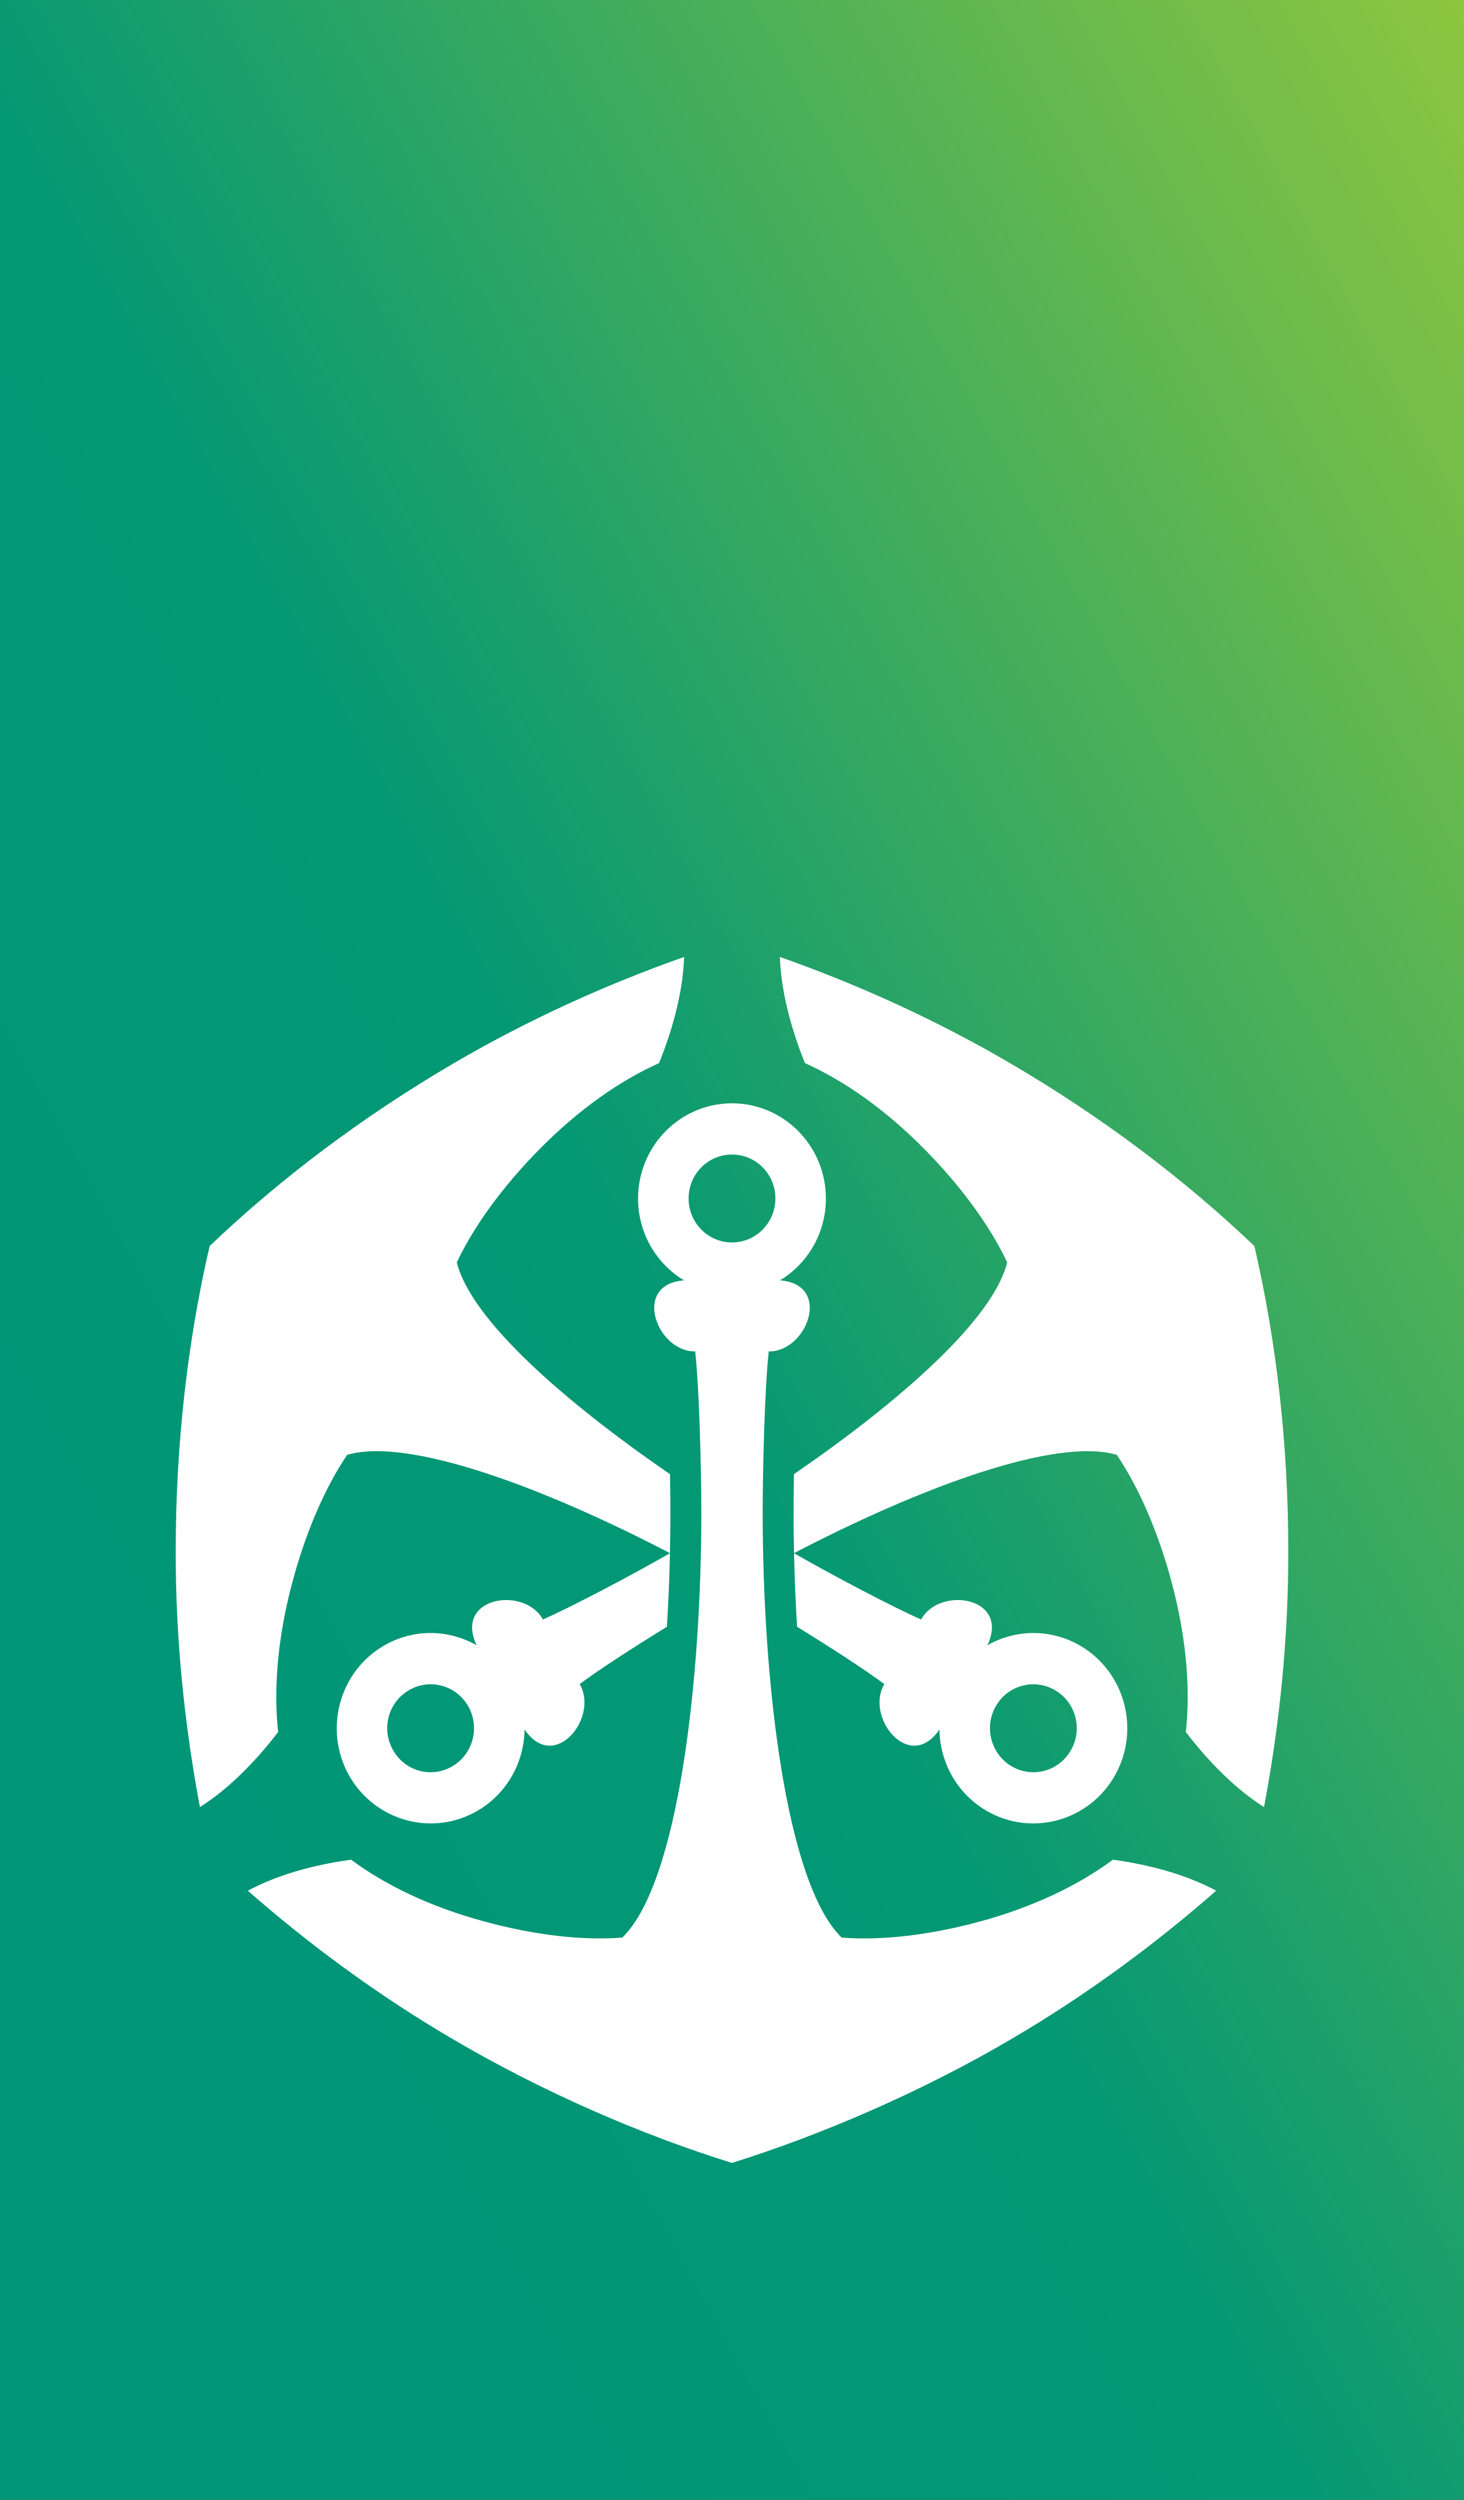
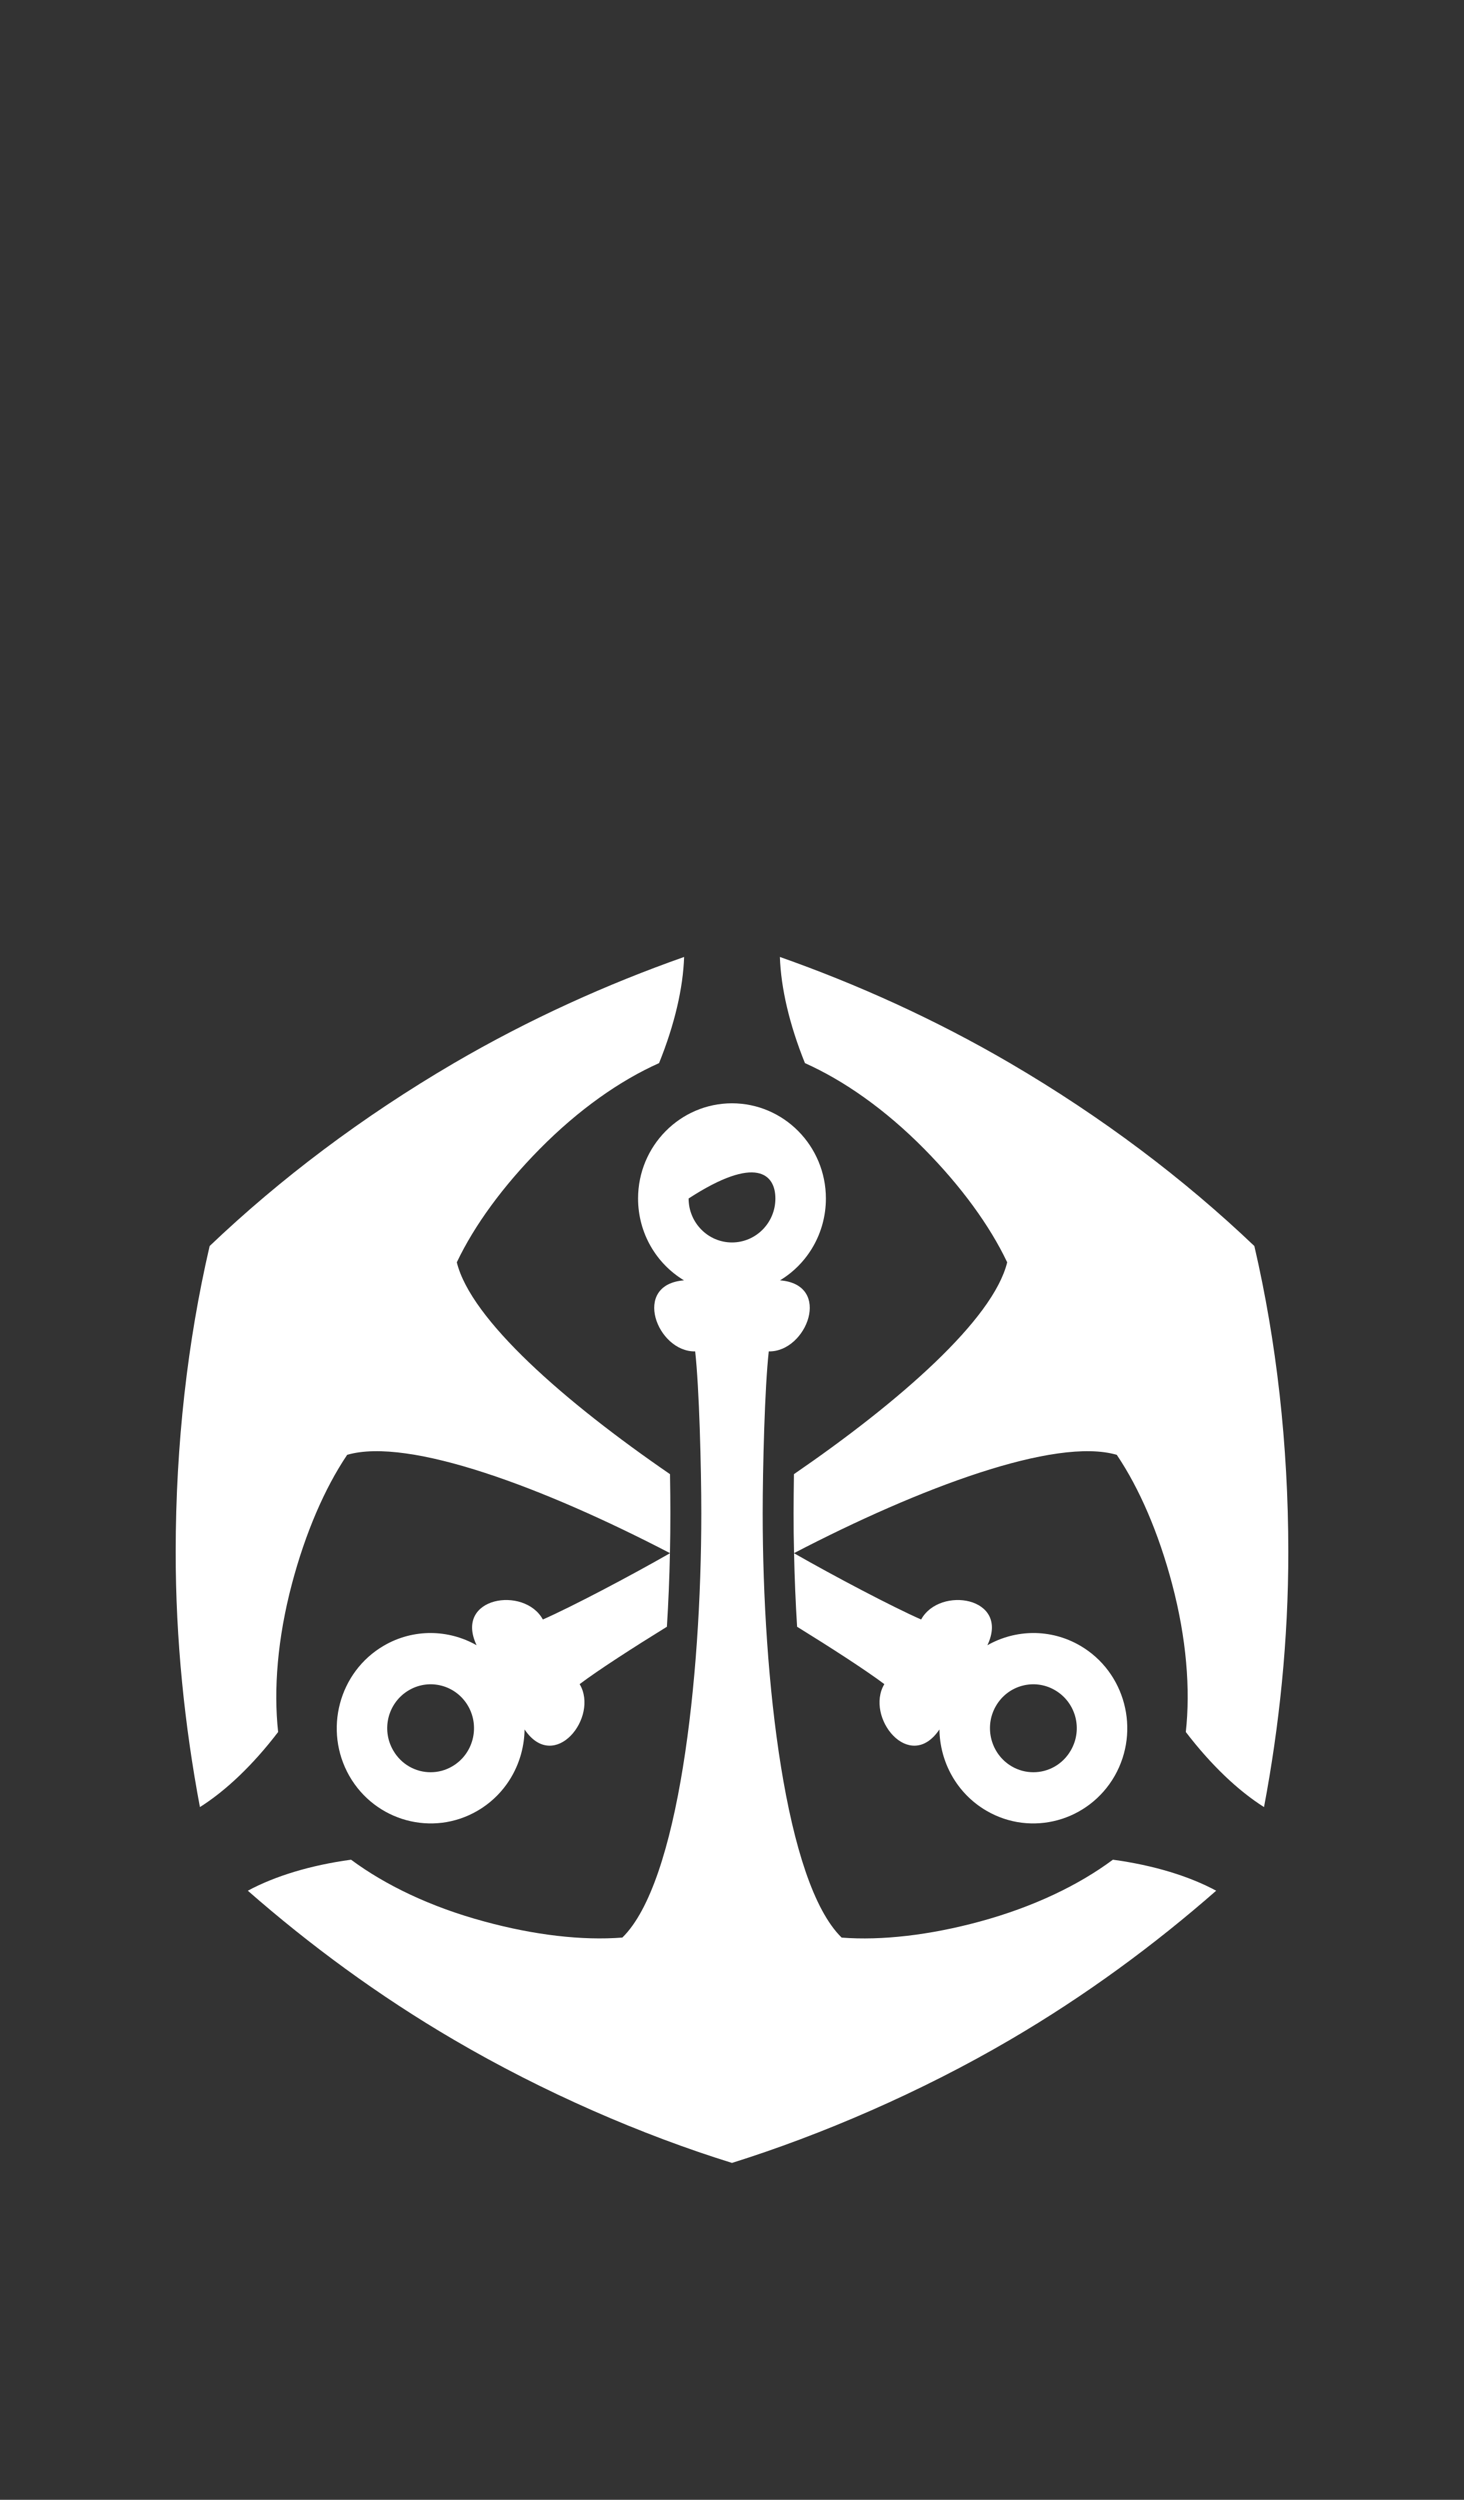
<svg xmlns="http://www.w3.org/2000/svg" width="75" height="128" viewBox="0 0 75 128" fill="none">
  <rect x="0" y="0" width="75" height="128" fill="#333333" stroke="none" />
-   <path fill-rule="evenodd" clip-rule="evenodd" d="M75 128L0 128L0 6.10352e-05L75 6.10352e-05V128Z" fill="url(#paint0_linear_1512_583)" />
-   <path fill-rule="evenodd" clip-rule="evenodd" d="M41.237 54.436C43.223 55.324 45.342 56.797 47.359 58.841C49.226 60.732 50.701 62.745 51.598 64.636C50.878 67.571 46.08 71.773 40.673 75.483C40.663 76.218 40.655 76.905 40.655 77.471C40.655 78.169 40.66 78.826 40.679 79.526C47.089 76.191 54.05 73.573 57.212 74.493C58.382 76.226 59.364 78.525 60.048 81.112C60.786 83.905 60.988 86.496 60.749 88.686C62.039 90.371 63.424 91.688 64.755 92.53C65.537 88.391 66.003 83.988 66 79.446C65.995 73.943 65.394 68.69 64.26 63.802C60.651 60.362 56.457 57.196 51.755 54.444C47.87 52.174 43.88 50.384 39.953 49C40.006 50.588 40.44 52.461 41.237 54.436ZM23.243 54.444C18.543 57.196 14.349 60.362 10.74 63.802C9.606 68.69 9.005 73.943 9 79.446C8.997 83.988 9.463 88.391 10.242 92.53C11.576 91.688 12.961 90.371 14.248 88.686C14.012 86.496 14.214 83.905 14.952 81.112C15.636 78.525 16.618 76.226 17.785 74.493C20.95 73.573 27.908 76.191 34.321 79.526C34.337 78.826 34.343 78.169 34.343 77.471C34.343 76.905 34.337 76.218 34.324 75.483C28.92 71.773 24.122 67.571 23.402 64.636C24.299 62.745 25.774 60.732 27.641 58.841C29.658 56.797 31.774 55.324 33.763 54.436C34.562 52.461 34.994 50.588 35.047 49C31.12 50.384 27.127 52.174 23.243 54.444ZM32.688 61.368C32.688 63.15 33.63 64.711 35.041 65.559C32.341 65.771 33.665 69.235 35.613 69.197C35.82 71.016 35.928 75.183 35.928 77.479C35.928 85.987 34.769 96.394 31.883 99.211C29.82 99.372 27.363 99.085 24.81 98.387C22.054 97.644 19.737 96.522 17.984 95.224C15.898 95.508 14.081 96.066 12.696 96.812C15.845 99.57 19.369 102.175 23.253 104.445C27.823 107.123 32.86 109.312 37.499 110.75C42.09 109.312 47.174 107.123 51.747 104.445C55.631 102.175 59.155 99.57 62.304 96.812C60.919 96.066 59.102 95.508 57.013 95.224C55.263 96.525 52.944 97.644 50.19 98.392C47.637 99.085 45.177 99.372 43.117 99.213C40.231 96.394 39.072 85.987 39.072 77.479C39.072 75.185 39.177 71.019 39.384 69.197C41.333 69.235 42.659 65.771 39.959 65.559C41.367 64.711 42.31 63.15 42.31 61.368C42.31 58.677 40.154 56.496 37.499 56.493C34.846 56.496 32.688 58.677 32.688 61.368ZM35.277 61.368C35.277 60.126 36.262 59.117 37.499 59.117C38.738 59.117 39.723 60.126 39.723 61.368C39.723 62.61 38.727 63.619 37.499 63.619C36.273 63.619 35.277 62.61 35.277 61.368ZM40.835 83.296C42.532 84.345 44.357 85.52 45.304 86.234C44.296 87.924 46.599 90.819 48.127 88.554C48.148 90.218 49.009 91.825 50.531 92.715C52.832 94.06 55.774 93.257 57.106 90.931C58.432 88.6 57.646 85.616 55.345 84.27C53.82 83.379 52.017 83.43 50.584 84.243C51.757 81.766 48.132 81.195 47.19 82.925C45.718 82.279 42.707 80.693 40.679 79.532C40.705 80.811 40.758 82.037 40.835 83.296ZM51.826 90.443C50.767 89.82 50.399 88.442 51.013 87.366C51.627 86.29 52.986 85.922 54.048 86.545C55.112 87.165 55.483 88.533 54.863 89.617C54.45 90.344 53.706 90.746 52.941 90.746C52.562 90.746 52.178 90.65 51.826 90.443ZM27.81 82.925C26.868 81.195 23.243 81.766 24.416 84.243C22.983 83.43 21.18 83.379 19.655 84.27C17.357 85.616 16.57 88.6 17.894 90.931C19.223 93.257 22.168 94.06 24.469 92.715C25.991 91.825 26.852 90.218 26.873 88.554C28.401 90.819 30.704 87.924 29.695 86.234C30.641 85.52 32.465 84.345 34.165 83.296C34.242 82.037 34.295 80.811 34.321 79.532C32.293 80.693 29.282 82.279 27.81 82.925ZM20.137 89.617C19.517 88.533 19.888 87.165 20.95 86.545C22.014 85.922 23.372 86.29 23.987 87.366C24.598 88.442 24.236 89.82 23.171 90.443C22.819 90.65 22.438 90.746 22.059 90.746C21.294 90.746 20.55 90.344 20.137 89.617Z" fill="white" />
+   <path fill-rule="evenodd" clip-rule="evenodd" d="M41.237 54.436C43.223 55.324 45.342 56.797 47.359 58.841C49.226 60.732 50.701 62.745 51.598 64.636C50.878 67.571 46.08 71.773 40.673 75.483C40.663 76.218 40.655 76.905 40.655 77.471C40.655 78.169 40.66 78.826 40.679 79.526C47.089 76.191 54.05 73.573 57.212 74.493C58.382 76.226 59.364 78.525 60.048 81.112C60.786 83.905 60.988 86.496 60.749 88.686C62.039 90.371 63.424 91.688 64.755 92.53C65.537 88.391 66.003 83.988 66 79.446C65.995 73.943 65.394 68.69 64.26 63.802C60.651 60.362 56.457 57.196 51.755 54.444C47.87 52.174 43.88 50.384 39.953 49C40.006 50.588 40.44 52.461 41.237 54.436ZM23.243 54.444C18.543 57.196 14.349 60.362 10.74 63.802C9.606 68.69 9.005 73.943 9 79.446C8.997 83.988 9.463 88.391 10.242 92.53C11.576 91.688 12.961 90.371 14.248 88.686C14.012 86.496 14.214 83.905 14.952 81.112C15.636 78.525 16.618 76.226 17.785 74.493C20.95 73.573 27.908 76.191 34.321 79.526C34.337 78.826 34.343 78.169 34.343 77.471C34.343 76.905 34.337 76.218 34.324 75.483C28.92 71.773 24.122 67.571 23.402 64.636C24.299 62.745 25.774 60.732 27.641 58.841C29.658 56.797 31.774 55.324 33.763 54.436C34.562 52.461 34.994 50.588 35.047 49C31.12 50.384 27.127 52.174 23.243 54.444ZM32.688 61.368C32.688 63.15 33.63 64.711 35.041 65.559C32.341 65.771 33.665 69.235 35.613 69.197C35.82 71.016 35.928 75.183 35.928 77.479C35.928 85.987 34.769 96.394 31.883 99.211C29.82 99.372 27.363 99.085 24.81 98.387C22.054 97.644 19.737 96.522 17.984 95.224C15.898 95.508 14.081 96.066 12.696 96.812C15.845 99.57 19.369 102.175 23.253 104.445C27.823 107.123 32.86 109.312 37.499 110.75C42.09 109.312 47.174 107.123 51.747 104.445C55.631 102.175 59.155 99.57 62.304 96.812C60.919 96.066 59.102 95.508 57.013 95.224C55.263 96.525 52.944 97.644 50.19 98.392C47.637 99.085 45.177 99.372 43.117 99.213C40.231 96.394 39.072 85.987 39.072 77.479C39.072 75.185 39.177 71.019 39.384 69.197C41.333 69.235 42.659 65.771 39.959 65.559C41.367 64.711 42.31 63.15 42.31 61.368C42.31 58.677 40.154 56.496 37.499 56.493C34.846 56.496 32.688 58.677 32.688 61.368ZM35.277 61.368C38.738 59.117 39.723 60.126 39.723 61.368C39.723 62.61 38.727 63.619 37.499 63.619C36.273 63.619 35.277 62.61 35.277 61.368ZM40.835 83.296C42.532 84.345 44.357 85.52 45.304 86.234C44.296 87.924 46.599 90.819 48.127 88.554C48.148 90.218 49.009 91.825 50.531 92.715C52.832 94.06 55.774 93.257 57.106 90.931C58.432 88.6 57.646 85.616 55.345 84.27C53.82 83.379 52.017 83.43 50.584 84.243C51.757 81.766 48.132 81.195 47.19 82.925C45.718 82.279 42.707 80.693 40.679 79.532C40.705 80.811 40.758 82.037 40.835 83.296ZM51.826 90.443C50.767 89.82 50.399 88.442 51.013 87.366C51.627 86.29 52.986 85.922 54.048 86.545C55.112 87.165 55.483 88.533 54.863 89.617C54.45 90.344 53.706 90.746 52.941 90.746C52.562 90.746 52.178 90.65 51.826 90.443ZM27.81 82.925C26.868 81.195 23.243 81.766 24.416 84.243C22.983 83.43 21.18 83.379 19.655 84.27C17.357 85.616 16.57 88.6 17.894 90.931C19.223 93.257 22.168 94.06 24.469 92.715C25.991 91.825 26.852 90.218 26.873 88.554C28.401 90.819 30.704 87.924 29.695 86.234C30.641 85.52 32.465 84.345 34.165 83.296C34.242 82.037 34.295 80.811 34.321 79.532C32.293 80.693 29.282 82.279 27.81 82.925ZM20.137 89.617C19.517 88.533 19.888 87.165 20.95 86.545C22.014 85.922 23.372 86.29 23.987 87.366C24.598 88.442 24.236 89.82 23.171 90.443C22.819 90.65 22.438 90.746 22.059 90.746C21.294 90.746 20.55 90.344 20.137 89.617Z" fill="white" />
  <defs>
    <linearGradient id="paint0_linear_1512_583" x1="41.385" y1="155.446" x2="132.824" y2="105.172" gradientUnits="userSpaceOnUse">
      <stop stop-color="#009677" />
      <stop offset="0.343" stop-color="#049874" />
      <stop offset="1" stop-color="#8DC63F" />
    </linearGradient>
  </defs>
</svg>